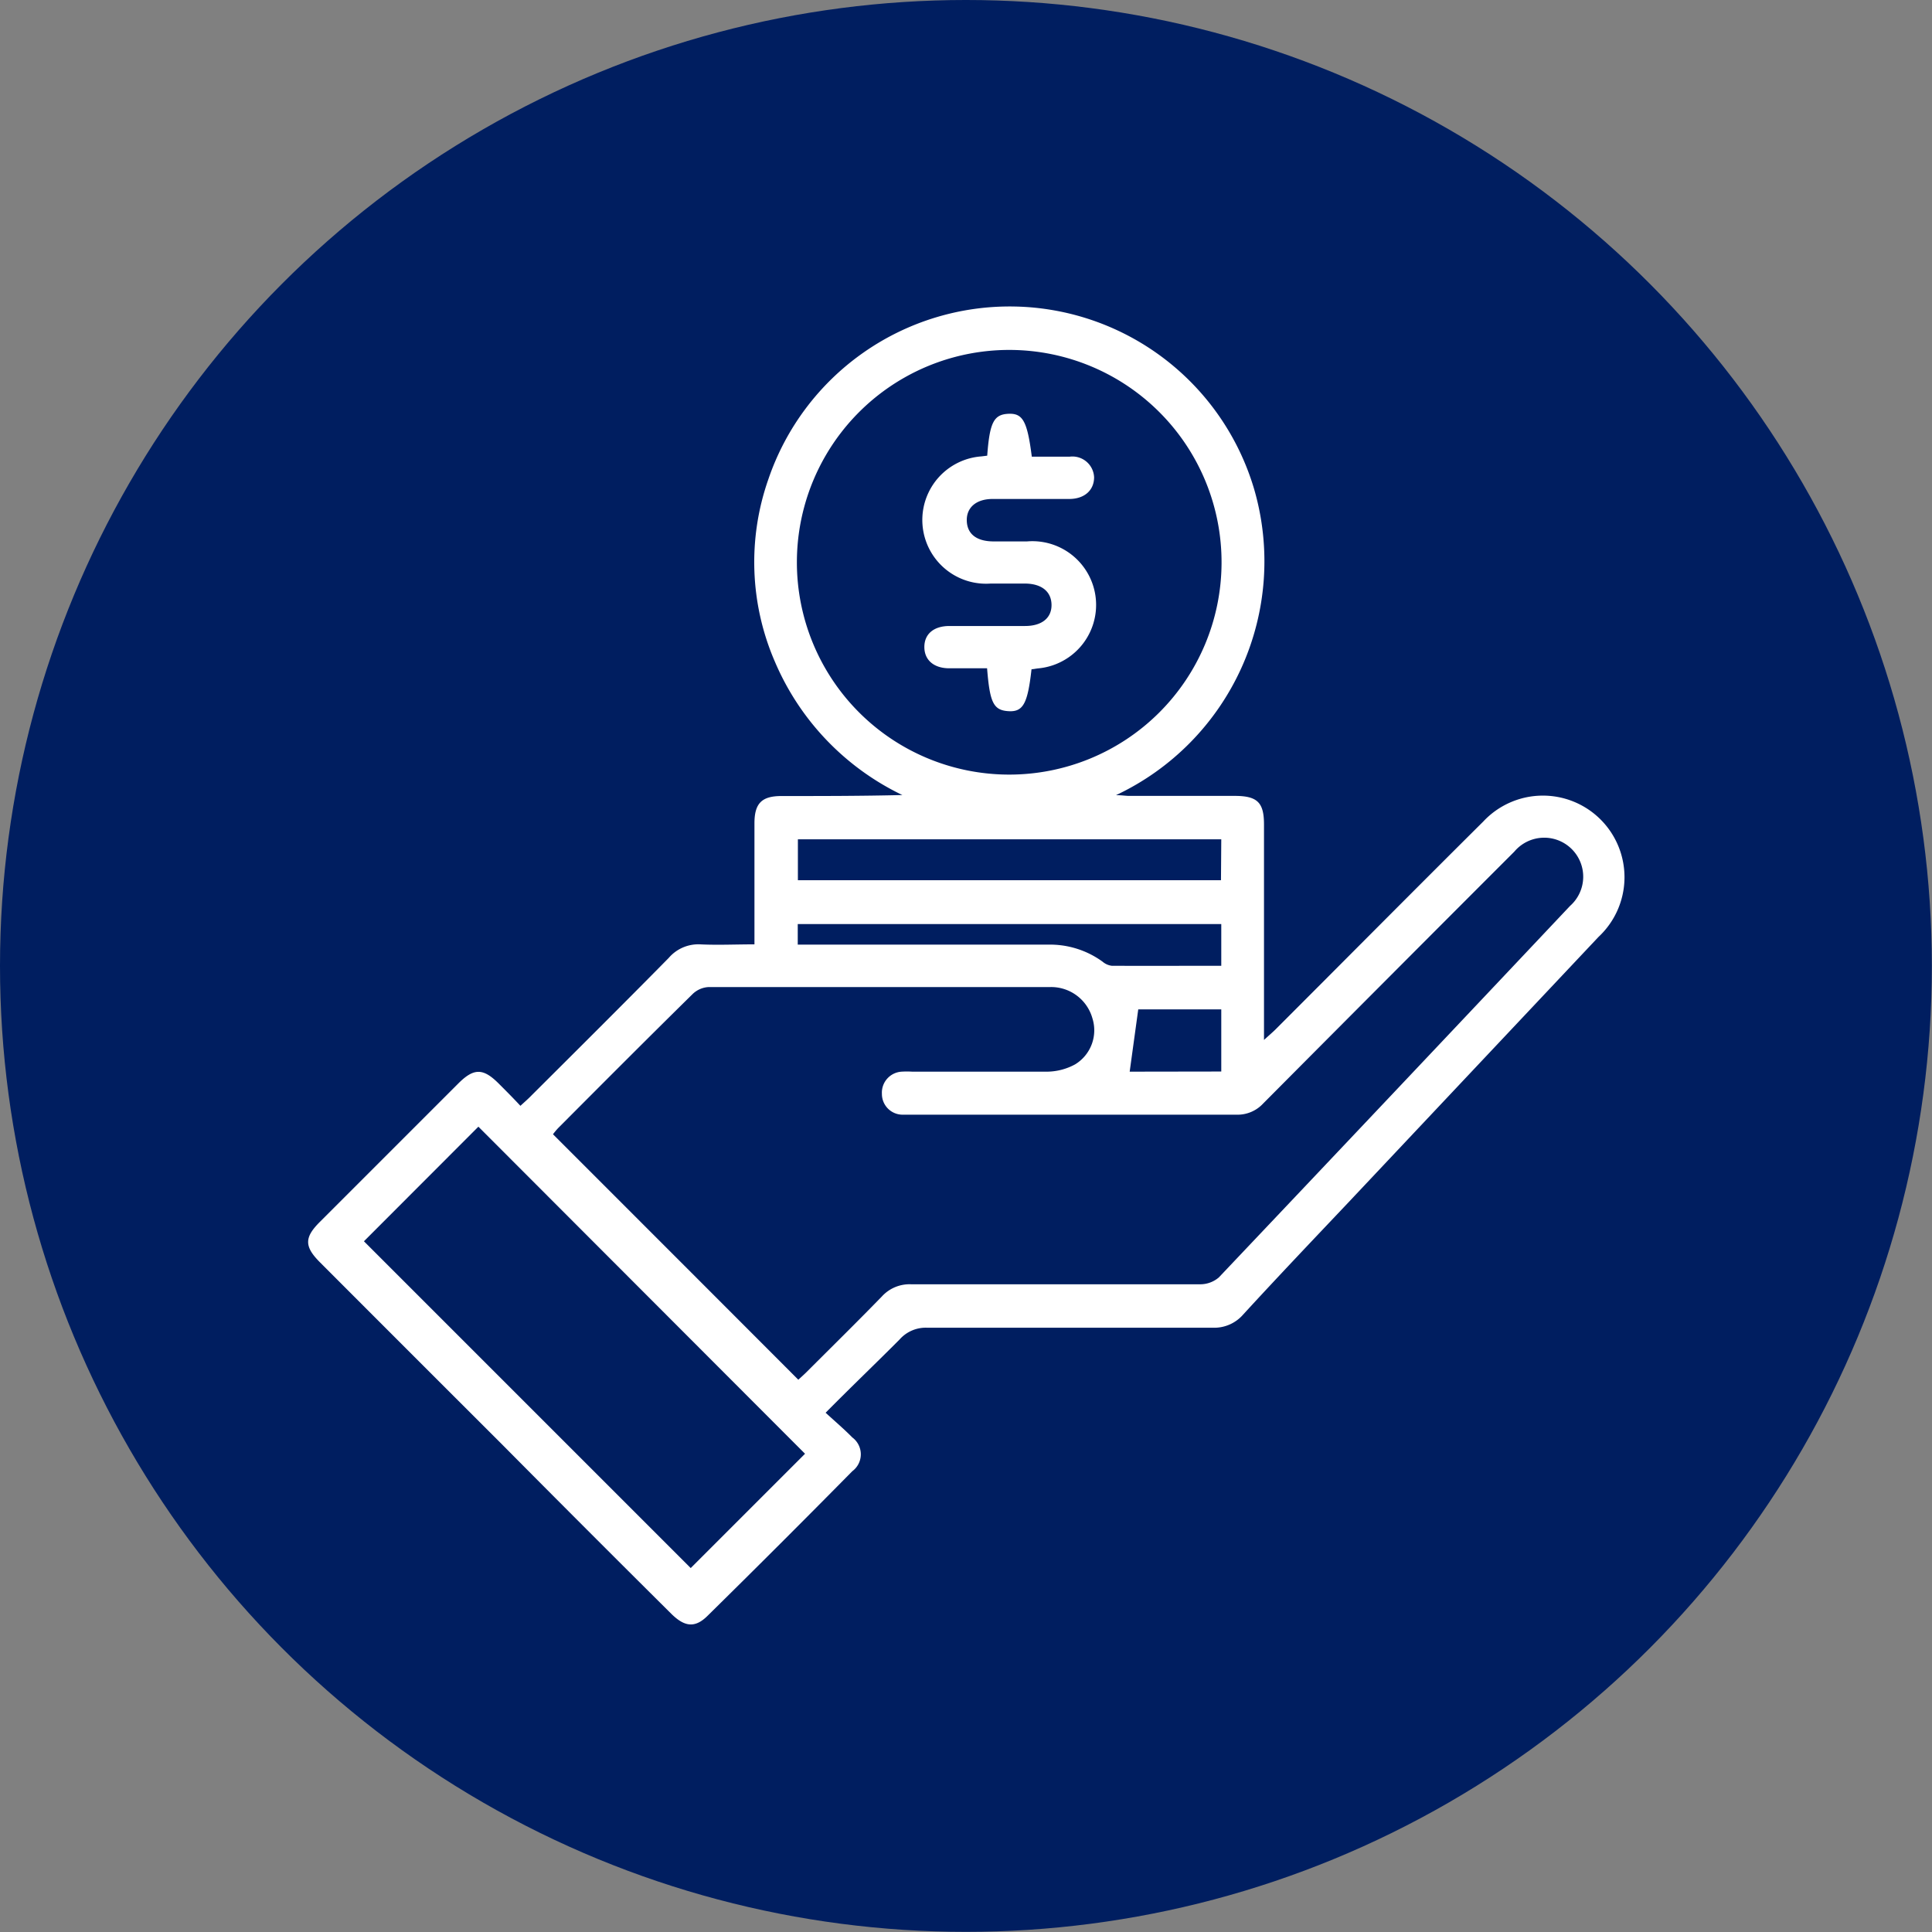
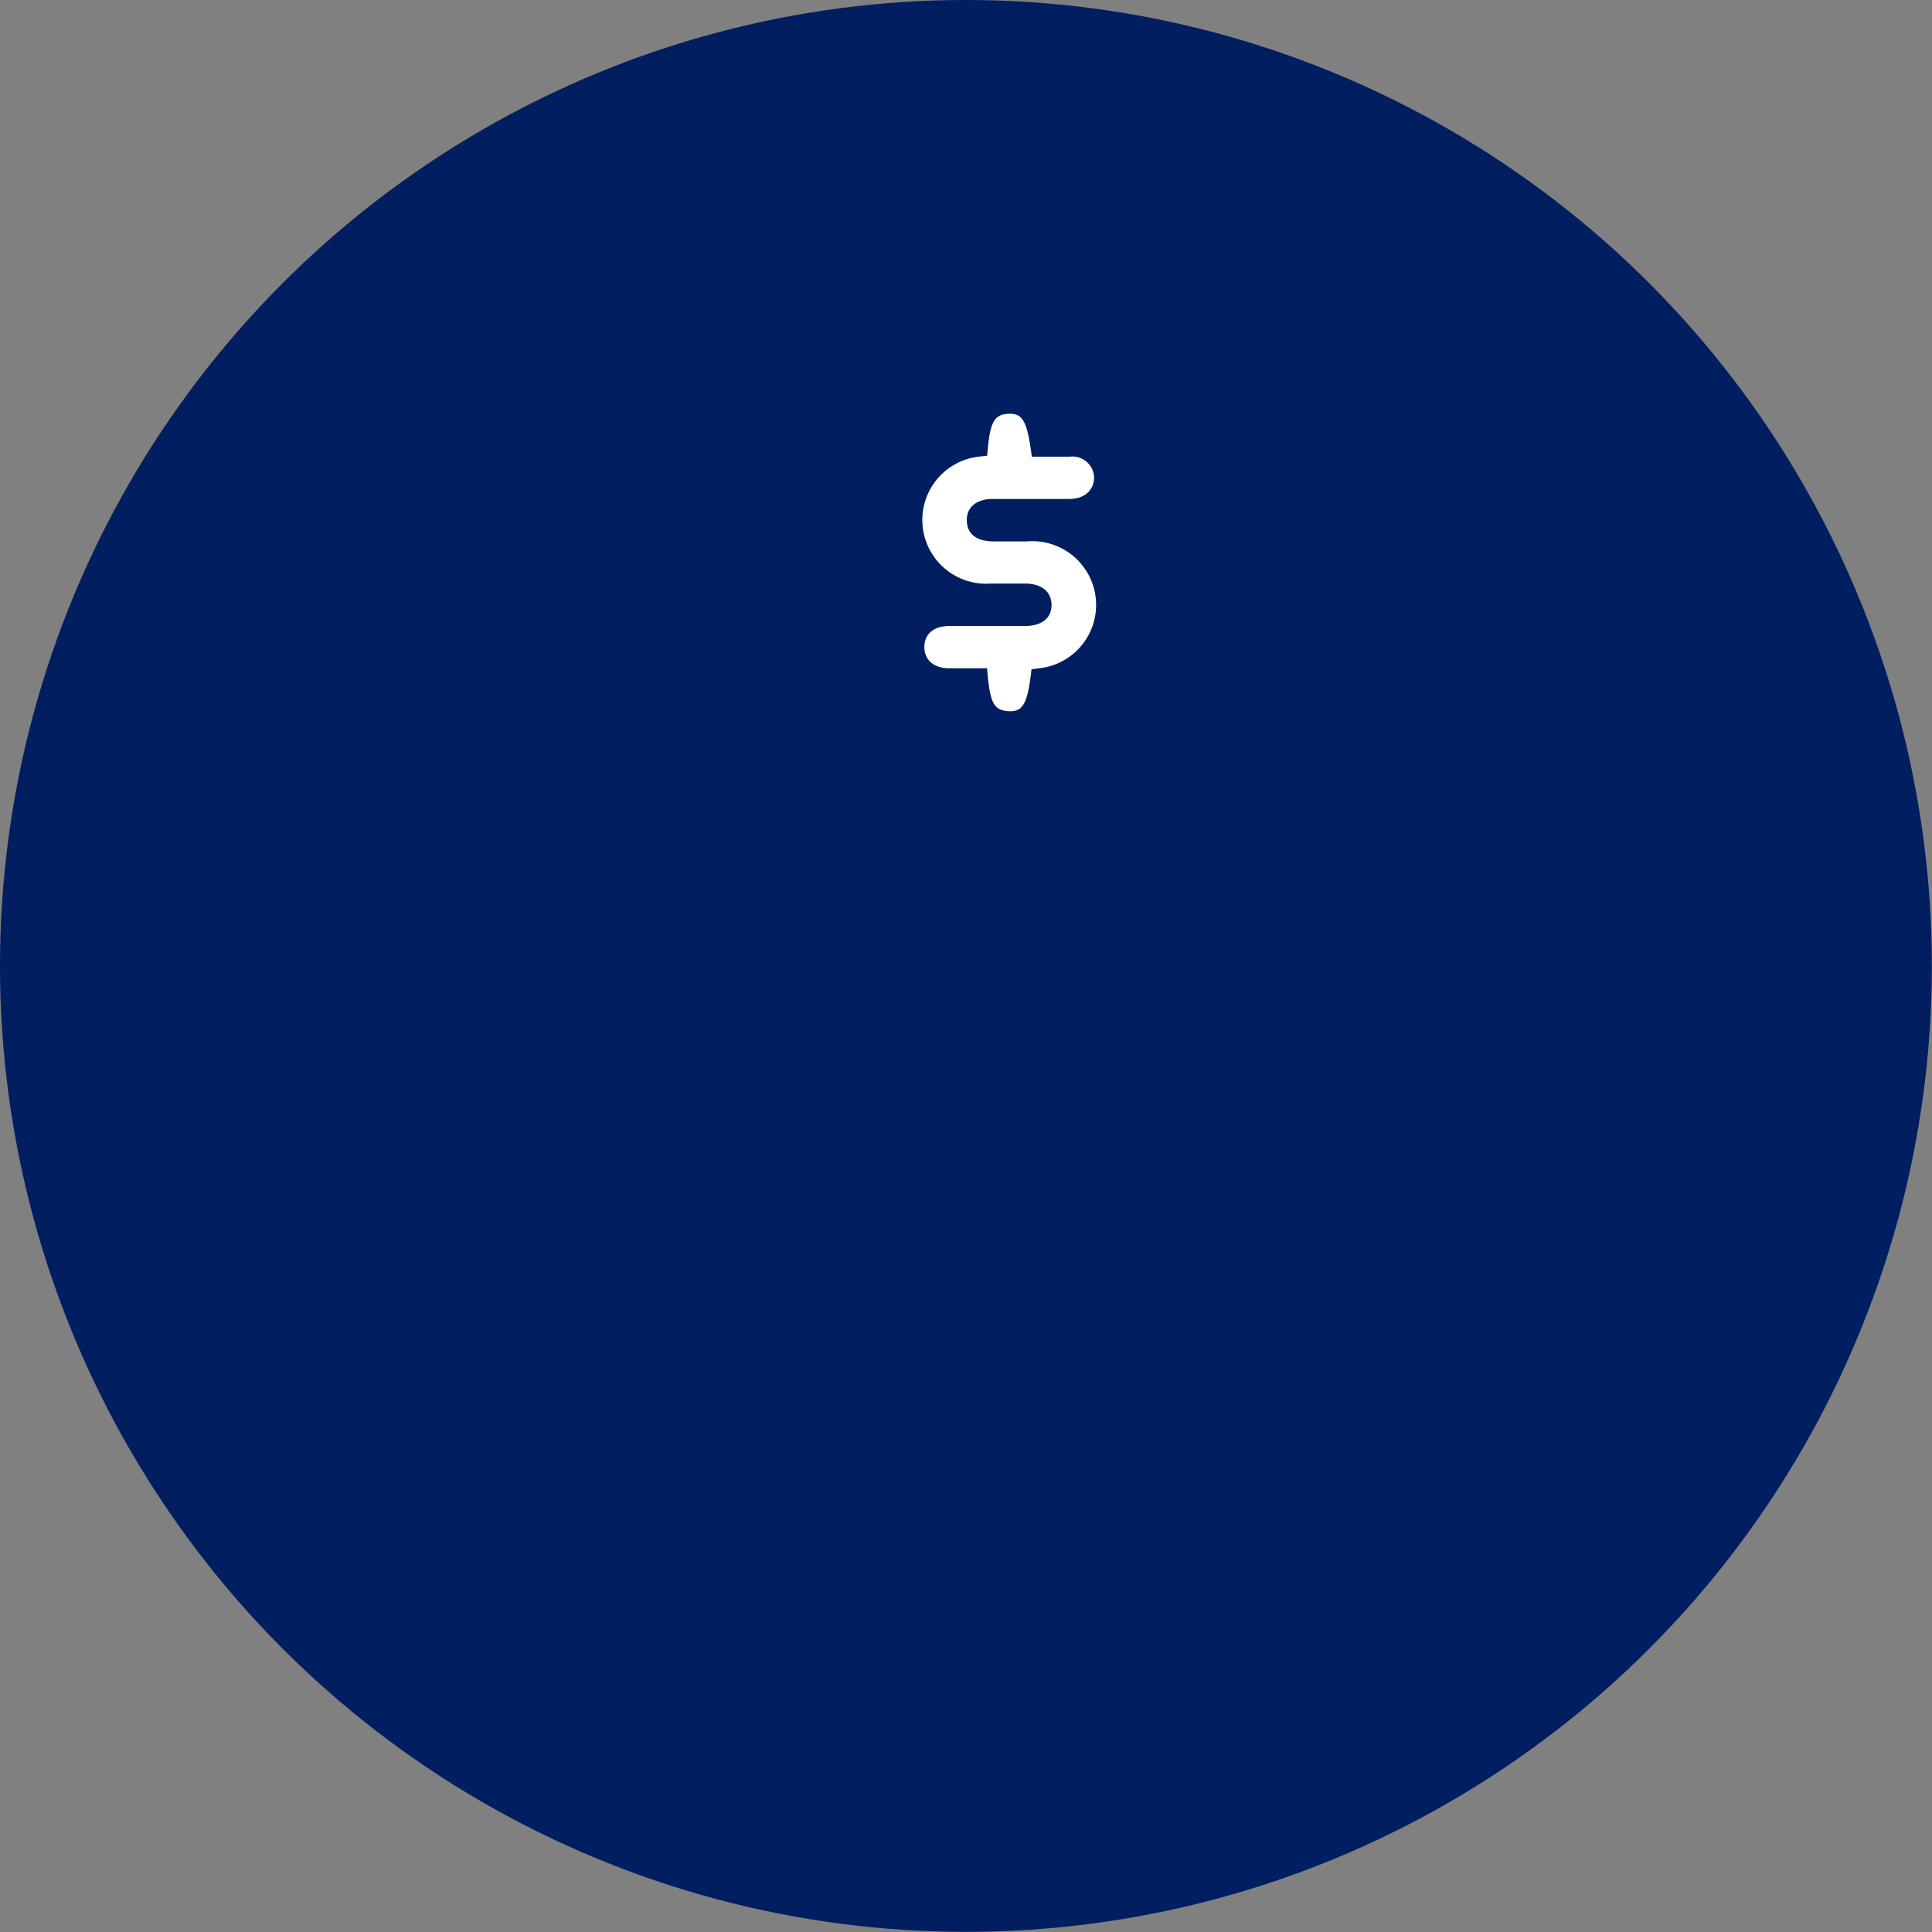
<svg xmlns="http://www.w3.org/2000/svg" viewBox="0 0 135.21 135.21">
  <rect x="0" y="0" width="135.21" height="135.21" fill="#808080" stroke="none" />
  <g id="Camada_2" data-name="Camada 2">
    <g id="Inicial">
      <circle cx="67.6" cy="67.6" r="67.6" fill="#001e60" />
-       <path d="M57.78,98.87c.7.64,1.31,1.16,1.87,1.73a1.47,1.47,0,0,1,0,2.36q-5,5.07-10.12,10.11c-.87.87-1.6.81-2.55-.13Q41,107,35.1,101.05q-6.34-6.33-12.68-12.68c-1.14-1.13-1.14-1.77,0-2.89l9.65-9.65c1.09-1.09,1.74-1.09,2.83,0,.5.5,1,1,1.52,1.56.32-.29.57-.51.8-.75,3.2-3.19,6.41-6.38,9.58-9.6A2.73,2.73,0,0,1,49,66.09c1.23.06,2.46,0,3.8,0V57.62c0-1.4.51-1.91,1.89-1.91,2.81,0,5.62,0,8.46-.07a18.29,18.29,0,0,1-8.91-9.31,17.52,17.52,0,0,1-.47-12.78,17.84,17.84,0,0,1,34,.68,18.09,18.09,0,0,1-9.67,21.42c.41,0,.67.05.92.05H86.4c1.6,0,2.06.46,2.06,2q0,7,0,14v1.08c.36-.33.6-.53.83-.76,4.84-4.84,9.66-9.7,14.51-14.52a5.71,5.71,0,1,1,8.07,8.07L94.33,84.19C91.88,86.78,89.43,89.35,87,92a2.68,2.68,0,0,1-2.12.92c-6.65,0-13.31,0-20,0a2.44,2.44,0,0,0-1.92.82C61.34,95.37,59.63,97,57.78,98.87Zm-1.91-2.31c.16-.15.39-.35.6-.56,1.75-1.75,3.52-3.49,5.25-5.27a2.62,2.62,0,0,1,2.05-.85q10.12,0,20.25,0a2,2,0,0,0,1.28-.48q12.32-13,24.58-26a2.73,2.73,0,1,0-3.9-3.8Q97.18,68.4,88.4,77.23a2.44,2.44,0,0,1-1.88.78c-7.15,0-14.3,0-21.45,0-.65,0-1.31,0-1.95,0a1.45,1.45,0,0,1-1.4-1.46A1.47,1.47,0,0,1,63.1,75a6.06,6.06,0,0,1,.74,0c3.16,0,6.32,0,9.47,0a4.18,4.18,0,0,0,1.93-.51,2.79,2.79,0,0,0,1.21-3.23,3,3,0,0,0-3-2.18c-8,0-15.92,0-23.88,0a1.74,1.74,0,0,0-1.1.49c-3.15,3.1-6.28,6.24-9.41,9.38a5.37,5.37,0,0,0-.36.43C44.46,85.14,50.15,90.83,55.87,96.56Zm-.1-57.25A14.86,14.86,0,1,0,70.72,24.49,14.86,14.86,0,0,0,55.77,39.31ZM25.47,86.87l22.87,22.87,8-8L33.48,78.85Zm60-28.13H55.84V61.6H85.45Zm0,8.85V64.67H55.83v1.44h17.5a6.26,6.26,0,0,1,3.83,1.19,1.23,1.23,0,0,0,.65.29C80.34,67.6,82.87,67.59,85.44,67.59Zm0,7.4V70.64H79.66L79.06,75Z" fill="#fff" />
      <path d="M69.09,31.89c.17-2.32.46-2.88,1.47-2.93s1.33.48,1.65,3c.87,0,1.76,0,2.65,0a1.52,1.52,0,0,1,1.71,1.44c0,.89-.65,1.51-1.72,1.52-1.79,0-3.59,0-5.38,0-1.15,0-1.84.6-1.81,1.53s.69,1.42,1.81,1.44h2.41a4.46,4.46,0,0,1,.74,8.89l-.43.06c-.27,2.42-.59,3-1.63,2.93s-1.29-.61-1.48-3c-.87,0-1.75,0-2.64,0-1.09,0-1.75-.58-1.75-1.49s.66-1.47,1.76-1.47h5.29c1.17,0,1.86-.56,1.85-1.48s-.68-1.48-1.85-1.49H69.33a4.46,4.46,0,0,1-.64-8.9Z" fill="#fff" />
    </g>
  </g>
</svg>